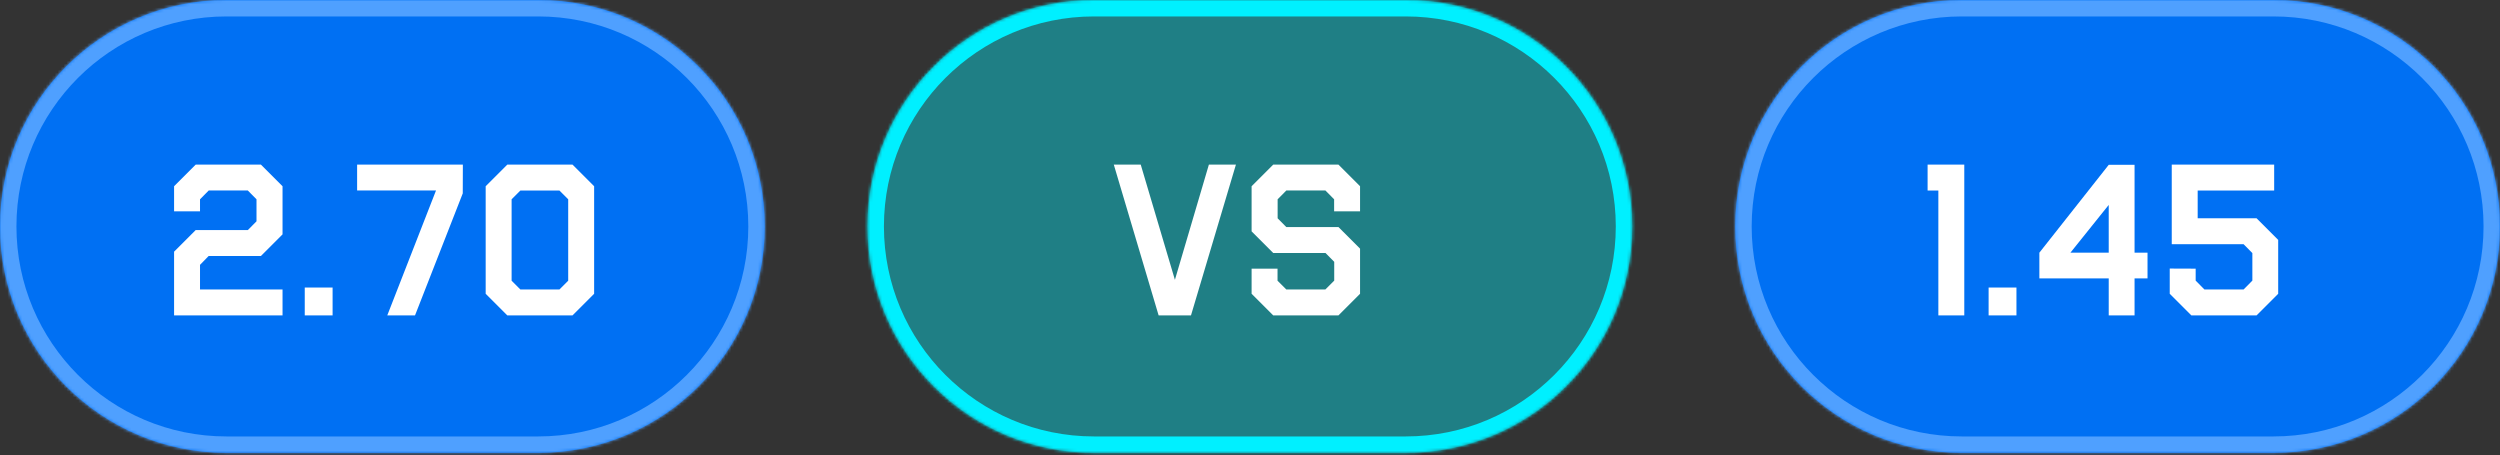
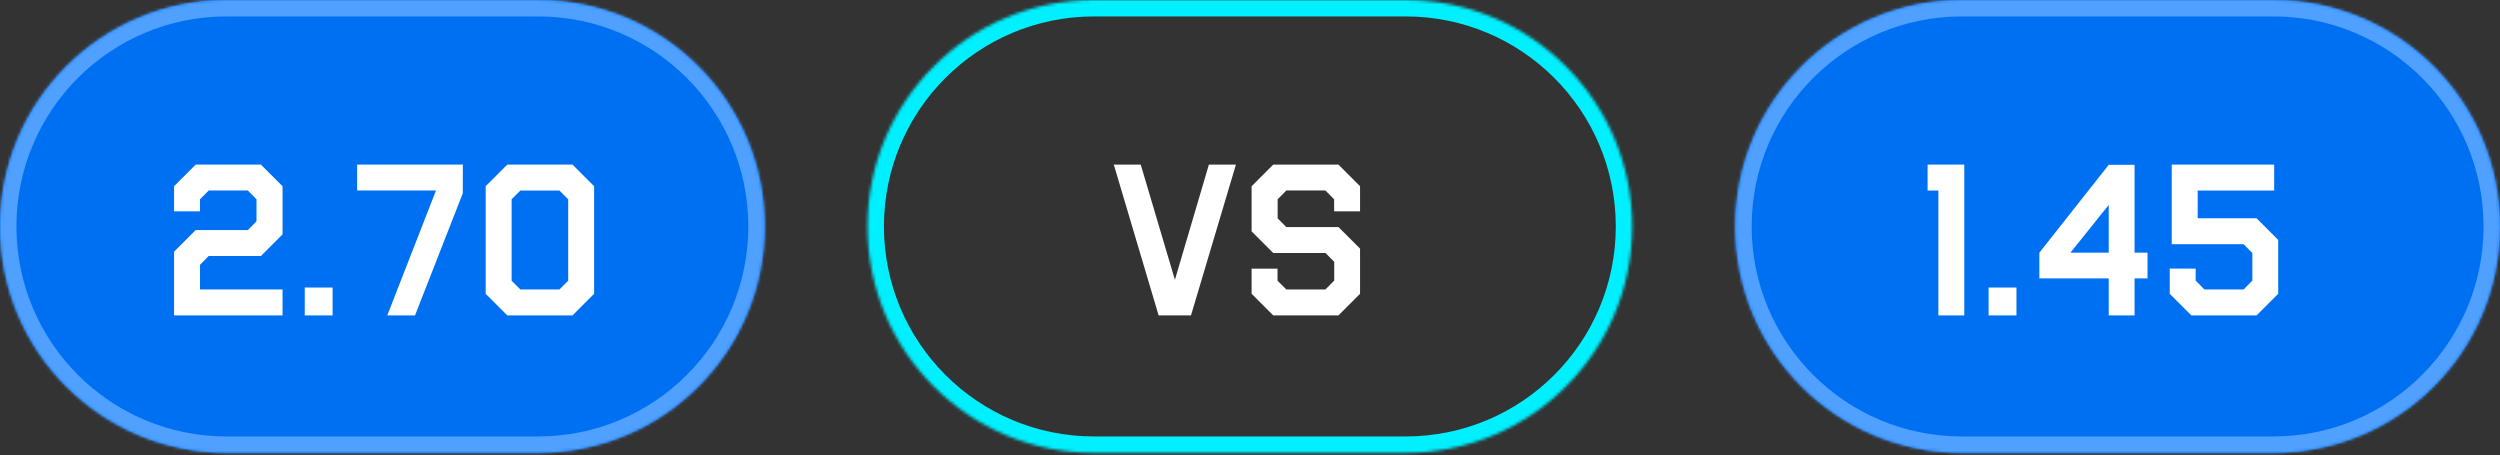
<svg xmlns="http://www.w3.org/2000/svg" width="846" height="154" viewBox="0 0 846 154" fill="none">
  <rect x="0" y="0" width="846" height="154" fill="#333333" stroke="none" />
  <mask id="path-1-inside-1_32_30" fill="white">
    <path d="M0 76.627C0 34.307 34.307 0 76.627 0H182.162C224.482 0 258.789 34.307 258.789 76.627C258.789 118.946 224.482 153.253 182.162 153.253H76.627C34.307 153.253 0 118.946 0 76.627Z" />
  </mask>
  <path d="M0 76.627C0 34.307 34.307 0 76.627 0H182.162C224.482 0 258.789 34.307 258.789 76.627C258.789 118.946 224.482 153.253 182.162 153.253H76.627C34.307 153.253 0 118.946 0 76.627Z" fill="#0070F3" />
  <path d="M76.627 0V5.562H182.162V0V-5.562H76.627V0ZM182.162 153.253V147.691H76.627V153.253V158.816H182.162V153.253ZM76.627 153.253V147.691C37.379 147.691 5.562 115.874 5.562 76.627H0H-5.562C-5.562 122.018 31.235 158.816 76.627 158.816V153.253ZM258.789 76.627H253.227C253.227 115.874 221.41 147.691 182.162 147.691V153.253V158.816C227.554 158.816 264.351 122.018 264.351 76.627H258.789ZM182.162 0V5.562C221.41 5.562 253.227 37.379 253.227 76.627H258.789H264.351C264.351 31.235 227.554 -5.562 182.162 -5.562V0ZM76.627 0V-5.562C31.235 -5.562 -5.562 31.235 -5.562 76.627H0H5.562C5.562 37.379 37.379 5.562 76.627 5.562V0Z" fill="#4FA0FF" mask="url(#path-1-inside-1_32_30)" />
  <path d="M95.611 97.953V106.729H58.91V85.164L66.223 77.851H83.876L86.801 74.891V67.442L83.842 64.449H70.644L67.685 67.442V71.524H58.91V63.021L66.223 55.708H88.298L95.611 63.021V79.313L88.298 86.626H70.611L67.685 89.62V97.953H95.611ZM103.128 97.307H112.55V106.729H103.128V97.307ZM131.053 106.729L147.55 64.449H120.849V55.708H156.632L156.598 65.436L140.441 106.729H131.053ZM164.353 99.415V63.021L171.666 55.708H193.741L201.054 63.021V99.415L193.741 106.729H171.666L164.353 99.415ZM173.129 67.442V94.994L176.088 97.953H189.319L192.278 94.994V67.442L189.319 64.483H176.088L173.129 67.442Z" fill="white" />
  <mask id="path-4-inside-2_32_30" fill="white">
    <path d="M293.557 76.627C293.557 34.307 327.864 0 370.183 0H475.719C518.039 0 552.346 34.307 552.346 76.627C552.346 118.946 518.039 153.253 475.719 153.253H370.183C327.864 153.253 293.557 118.946 293.557 76.627Z" />
  </mask>
-   <path d="M293.557 76.627C293.557 34.307 327.864 0 370.183 0H475.719C518.039 0 552.346 34.307 552.346 76.627C552.346 118.946 518.039 153.253 475.719 153.253H370.183C327.864 153.253 293.557 118.946 293.557 76.627Z" fill="#00F0FF" fill-opacity="0.4" />
  <path d="M370.183 0V5.562H475.719V0V-5.562H370.183V0ZM475.719 153.253V147.691H370.183V153.253V158.816H475.719V153.253ZM370.183 153.253V147.691C330.936 147.691 299.119 115.874 299.119 76.627H293.557H287.994C287.994 122.018 324.792 158.816 370.183 158.816V153.253ZM552.346 76.627H546.783C546.783 115.874 514.967 147.691 475.719 147.691V153.253V158.816C521.111 158.816 557.908 122.018 557.908 76.627H552.346ZM475.719 0V5.562C514.967 5.562 546.783 37.379 546.783 76.627H552.346H557.908C557.908 31.235 521.111 -5.562 475.719 -5.562V0ZM370.183 0V-5.562C324.792 -5.562 287.994 31.235 287.994 76.627H293.557H299.119C299.119 37.379 330.935 5.562 370.183 5.562V0Z" fill="#00F0FF" mask="url(#path-4-inside-2_32_30)" />
  <path d="M418.236 55.708L403.031 106.729H392.079L376.909 55.708H386.024L397.589 94.688L409.086 55.708H418.236ZM423.542 99.415V90.912H432.317V94.994L435.277 97.953H448.508L451.501 94.96V88.599L448.542 85.606H430.855L423.542 78.293V63.021L430.855 55.708H452.93L460.243 63.021V71.524H451.467V67.442L448.508 64.449H435.311L432.351 67.442V73.871L435.277 76.83H452.93L460.243 84.143V99.415L452.93 106.729H430.855L423.542 99.415Z" fill="white" />
  <mask id="path-7-inside-3_32_30" fill="white">
    <path d="M587.205 76.627C587.205 34.307 621.512 0 663.832 0H769.367C811.687 0 845.994 34.307 845.994 76.627C845.994 118.946 811.687 153.253 769.367 153.253H663.832C621.512 153.253 587.205 118.946 587.205 76.627Z" />
  </mask>
  <path d="M587.205 76.627C587.205 34.307 621.512 0 663.832 0H769.367C811.687 0 845.994 34.307 845.994 76.627C845.994 118.946 811.687 153.253 769.367 153.253H663.832C621.512 153.253 587.205 118.946 587.205 76.627Z" fill="#0070F3" />
  <path d="M663.832 0V5.562H769.367V0V-5.562H663.832V0ZM769.367 153.253V147.691H663.832V153.253V158.816H769.367V153.253ZM663.832 153.253V147.691C624.584 147.691 592.767 115.874 592.767 76.627H587.205H581.643C581.643 122.018 618.44 158.816 663.832 158.816V153.253ZM845.994 76.627H840.432C840.432 115.874 808.615 147.691 769.367 147.691V153.253V158.816C814.759 158.816 851.556 122.018 851.556 76.627H845.994ZM769.367 0V5.562C808.615 5.562 840.432 37.379 840.432 76.627H845.994H851.556C851.556 31.235 814.759 -5.562 769.367 -5.562V0ZM663.832 0V-5.562C618.44 -5.562 581.643 31.235 581.643 76.627H587.205H592.767C592.767 37.379 624.584 5.562 663.832 5.562V0Z" fill="#4FA0FF" mask="url(#path-7-inside-3_32_30)" />
  <path d="M652.299 55.708H664.714V106.729H655.939V64.483H652.299V55.708ZM672.946 97.307H682.368V106.729H672.946V97.307ZM726.722 94.211H722.334V106.729H713.592V94.211H690.123V85.504L713.592 55.776H722.334V85.504H726.722V94.211ZM713.592 85.504V69.347L700.633 85.504H713.592ZM734.239 99.415V90.878L743.014 90.912V94.96L745.974 97.953H759.239L762.198 94.96V85.64L759.239 82.647H734.919V55.708H769.579V64.483H743.695V73.871H763.627L770.94 81.184V99.415L763.627 106.729H741.552L734.239 99.415Z" fill="white" />
</svg>